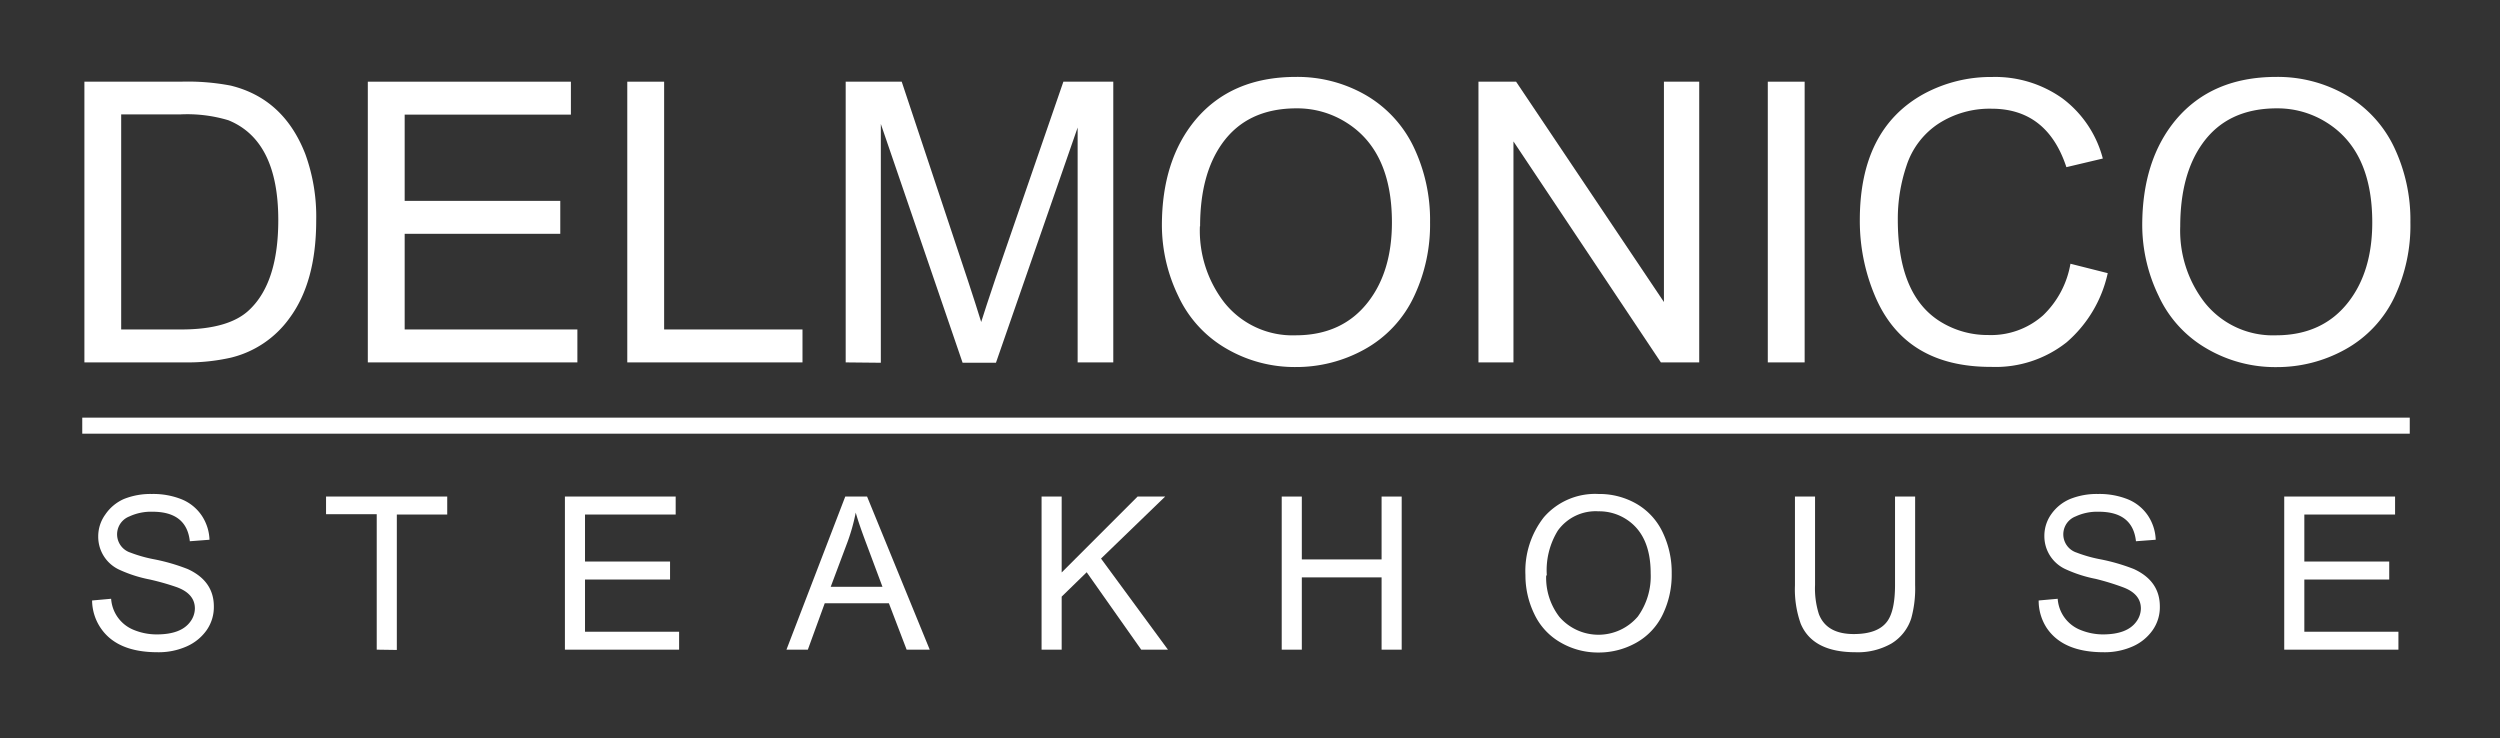
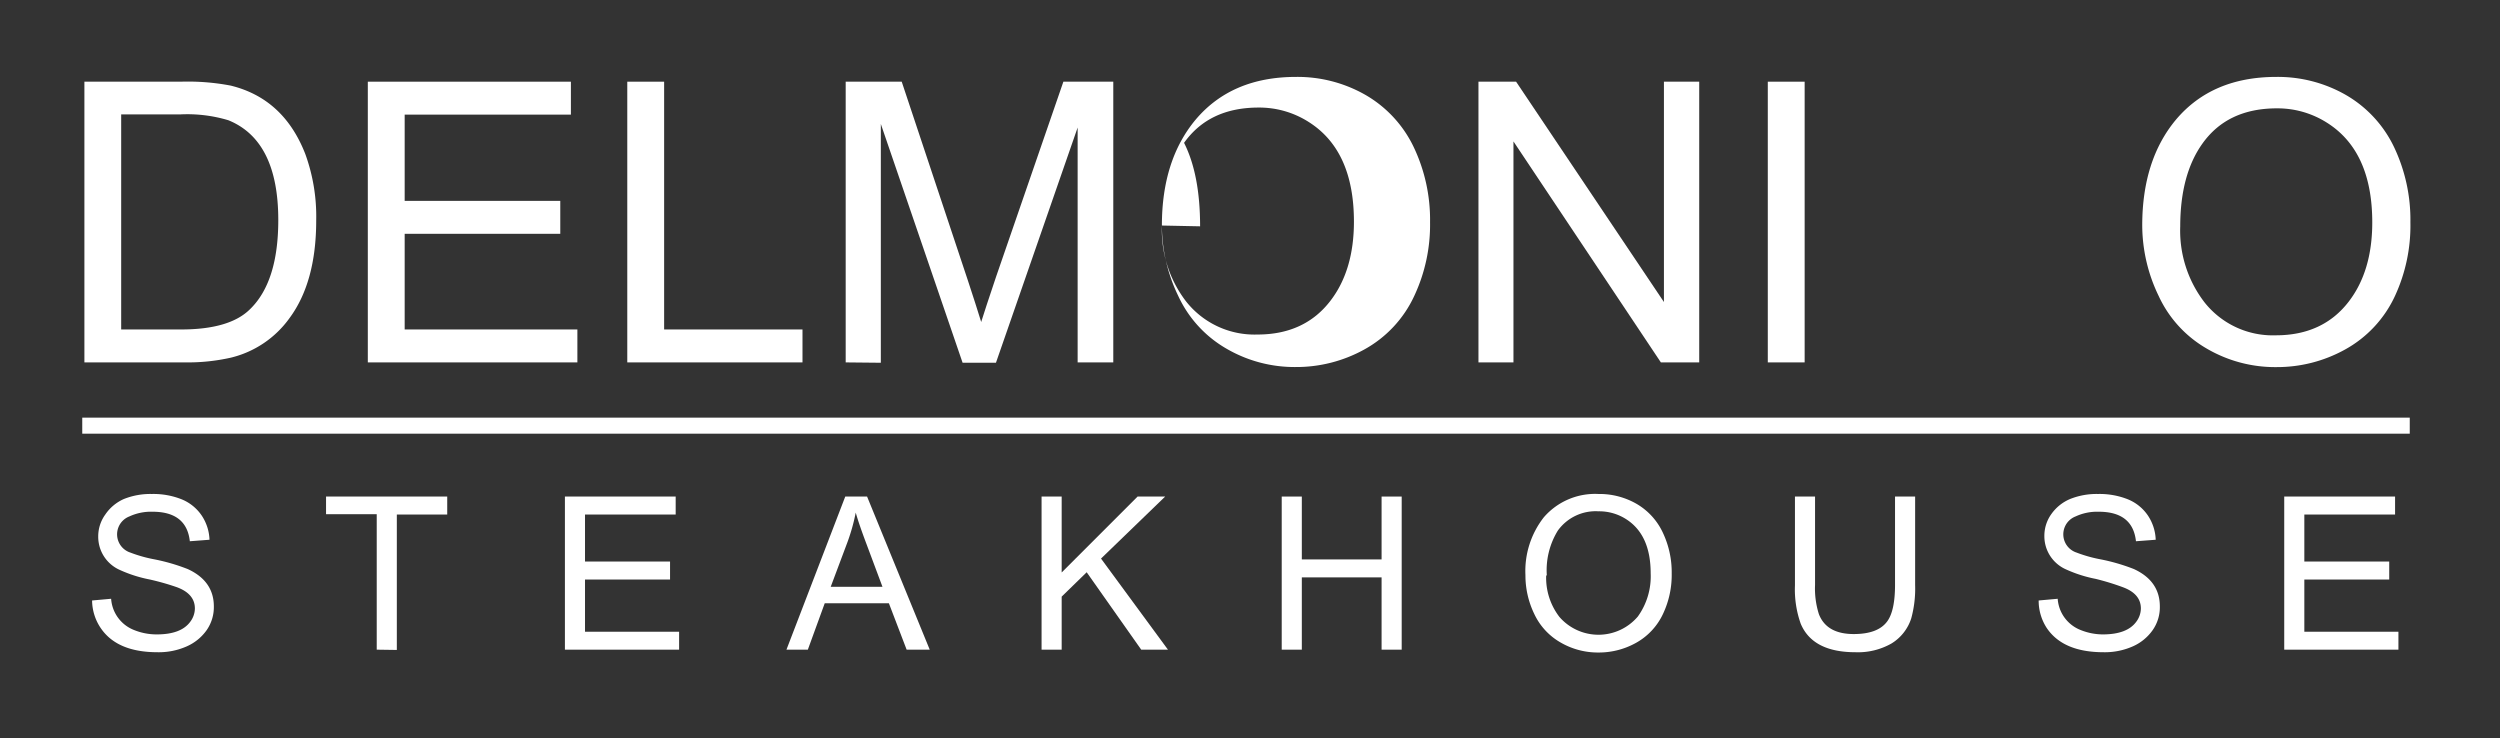
<svg xmlns="http://www.w3.org/2000/svg" id="Capa_1" data-name="Capa 1" viewBox="0 0 350.72 103.55">
  <rect x="0" y="0" width="350.72" height="103.55" fill="#333333" stroke="none" />
  <defs>
    <style>.cls-1{fill:#fff;}</style>
  </defs>
  <title>Mesa de trabajo 1 copia 6</title>
  <path class="cls-1" d="M11.84,50.84V11.46H25.37a31.9,31.9,0,0,1,7,.55q7.42,1.82,10.45,9.57a25.66,25.66,0,0,1,1.54,9.35q0,8.63-3.74,13.69a14.24,14.24,0,0,1-8.25,5.56,27.5,27.5,0,0,1-6.38.66ZM17,46.22h8.41q6.77,0,9.63-2.81,4-3.84,4-12.54,0-11.16-7-14a20,20,0,0,0-6.76-.82H17Z" />
  <path class="cls-1" d="M51.6,50.84V11.46H80.09v4.62H56.77v12.1H78.6V32.8H56.77V46.22H81v4.62Z" />
  <path class="cls-1" d="M88,50.84V11.46h5.17V46.22h19.41v4.62Z" />
  <path class="cls-1" d="M118.64,50.84V11.46h7.86l9.28,27.88q1.09,3.3,1.87,5.83c.36-1.17,1.06-3.28,2.08-6.32l9.45-27.39h7V50.84h-5V17.89l-11.46,33h-4.68l-11.47-33.5v33.5Z" />
-   <path class="cls-1" d="M163,31.64q0-9.18,4.73-14.85,5.06-6,14.08-6a19.19,19.19,0,0,1,9.79,2.55,16.79,16.79,0,0,1,6.71,7.26,23.73,23.73,0,0,1,2.31,10.59,23.51,23.51,0,0,1-2.2,10.29,16.47,16.47,0,0,1-7.1,7.59,19.66,19.66,0,0,1-9.51,2.42A19,19,0,0,1,172,48.88a16.54,16.54,0,0,1-6.71-7.37A22.82,22.82,0,0,1,163,31.64Zm5.33.11a16.48,16.48,0,0,0,3.41,10.67,12.23,12.23,0,0,0,10,4.62q6.6,0,10.23-4.73,3.3-4.29,3.3-11.11,0-10-6.38-14a12.89,12.89,0,0,0-7-2q-6.93,0-10.45,4.95Q168.36,24.49,168.36,31.75Z" />
+   <path class="cls-1" d="M163,31.64q0-9.18,4.73-14.85,5.06-6,14.08-6a19.19,19.19,0,0,1,9.79,2.55,16.79,16.79,0,0,1,6.71,7.26,23.73,23.73,0,0,1,2.31,10.59,23.51,23.51,0,0,1-2.2,10.29,16.47,16.47,0,0,1-7.1,7.59,19.66,19.66,0,0,1-9.51,2.42A19,19,0,0,1,172,48.88a16.54,16.54,0,0,1-6.71-7.37A22.82,22.82,0,0,1,163,31.64Za16.48,16.48,0,0,0,3.41,10.67,12.23,12.23,0,0,0,10,4.62q6.6,0,10.23-4.73,3.3-4.29,3.3-11.11,0-10-6.38-14a12.89,12.89,0,0,0-7-2q-6.93,0-10.45,4.95Q168.36,24.49,168.36,31.75Z" />
  <path class="cls-1" d="M207.41,50.84V11.46h5.28l20.74,30.91V11.46h4.95V50.84H233l-20.68-31v31Z" />
  <path class="cls-1" d="M248,50.84V11.46h5.17V50.84Z" />
-   <path class="cls-1" d="M290.46,37l5.23,1.32a17.83,17.83,0,0,1-5.78,9.71,16.06,16.06,0,0,1-10.56,3.44Q267.2,51.5,263,41.43a26.93,26.93,0,0,1-2.09-10.56q0-12.77,9-17.71a19.78,19.78,0,0,1,9.57-2.36,16.27,16.27,0,0,1,9.85,3A15.38,15.38,0,0,1,295,22.24l-5.11,1.21q-2.7-8.2-10.51-8.2a13.24,13.24,0,0,0-7.42,2.09,11.2,11.2,0,0,0-4.51,5.94,23.31,23.31,0,0,0-1.21,7.54q0,10.67,6.05,14.35A12.55,12.55,0,0,0,278.91,47a11,11,0,0,0,7.7-2.75A13.08,13.08,0,0,0,290.46,37Z" />
  <path class="cls-1" d="M300.53,31.64q0-9.18,4.73-14.85,5.06-6,14.08-6a19.19,19.19,0,0,1,9.79,2.55,16.79,16.79,0,0,1,6.71,7.26,23.73,23.73,0,0,1,2.31,10.59A23.51,23.51,0,0,1,336,41.49a16.47,16.47,0,0,1-7.1,7.59,19.66,19.66,0,0,1-9.51,2.42,19,19,0,0,1-9.85-2.62,16.49,16.49,0,0,1-6.71-7.37A22.82,22.82,0,0,1,300.53,31.64Zm5.33.11a16.48,16.48,0,0,0,3.41,10.67,12.21,12.21,0,0,0,10,4.62q6.6,0,10.23-4.73,3.3-4.29,3.3-11.11,0-10-6.38-14a12.92,12.92,0,0,0-7-2q-6.93,0-10.45,4.95Q305.87,24.49,305.86,31.75Z" />
  <path class="cls-1" d="M12.92,84.24,15.59,84a5.07,5.07,0,0,0,3.06,4.32A8.44,8.44,0,0,0,22,89q3.42,0,4.71-1.8a3.16,3.16,0,0,0,.63-1.83q0-2.07-2.55-3a34.83,34.83,0,0,0-3.81-1.08,18.58,18.58,0,0,1-4.14-1.32,5.08,5.08,0,0,1-3.06-4.68,5.22,5.22,0,0,1,1-3.12A6.13,6.13,0,0,1,17.39,70a10,10,0,0,1,3.9-.7,10.72,10.72,0,0,1,4.2.75,6.22,6.22,0,0,1,2.79,2.25,6.5,6.5,0,0,1,1.11,3.42l-2.76.21c-.3-2.76-2.05-4.14-5.23-4.14a7.21,7.21,0,0,0-3.25.66,2.69,2.69,0,0,0,.14,5.07,19.15,19.15,0,0,0,3.27.93,27,27,0,0,1,4.77,1.38Q30,81.51,30,85.08a5.65,5.65,0,0,1-1,3.31,6.75,6.75,0,0,1-2.76,2.27,9.64,9.64,0,0,1-4.13.84c-3.82,0-6.47-1.14-8-3.42A7,7,0,0,1,12.92,84.24Z" />
  <path class="cls-1" d="M52.85,91.14v-19H45.74V69.66h17v2.52H55.67v19Z" />
  <path class="cls-1" d="M79.25,91.14V69.66H94.79v2.52H82.07v6.6H94V81.3H82.07v7.32h13.2v2.52Z" />
  <path class="cls-1" d="M110.33,91.14l8.25-21.48h3.06l8.79,21.48h-3.24l-2.49-6.51h-9l-2.37,6.51Zm6.21-8.82h7.26l-2.22-5.94q-1.11-2.94-1.53-4.47A27.12,27.12,0,0,1,118.91,76Z" />
  <path class="cls-1" d="M146.12,91.14V69.66h2.82V80.31l10.65-10.65h3.87l-9,8.7,9.39,12.78H160.1l-7.65-10.86-3.51,3.42v7.44Z" />
  <path class="cls-1" d="M179.81,91.14V69.66h2.82v8.82h11.19V69.66h2.82V91.14h-2.82V81H182.63V91.14Z" />
  <path class="cls-1" d="M214,80.67a12.22,12.22,0,0,1,2.58-8.1,9.5,9.5,0,0,1,7.68-3.27,10.43,10.43,0,0,1,5.34,1.39,9.12,9.12,0,0,1,3.66,4,13,13,0,0,1,1.26,5.78,12.76,12.76,0,0,1-1.2,5.61,9,9,0,0,1-3.87,4.14,10.71,10.71,0,0,1-5.19,1.32,10.42,10.42,0,0,1-5.37-1.43,9,9,0,0,1-3.66-4A12.41,12.41,0,0,1,214,80.67Zm2.91.06a9,9,0,0,0,1.86,5.82,7.25,7.25,0,0,0,11-.06,9.66,9.66,0,0,0,1.8-6.06q0-5.43-3.48-7.62a7,7,0,0,0-3.84-1.08,6.54,6.54,0,0,0-5.7,2.7A10.6,10.6,0,0,0,217,80.73Z" />
  <path class="cls-1" d="M265.85,69.66h2.82V82.08a15.81,15.81,0,0,1-.54,4.65,6.43,6.43,0,0,1-2.77,3.54,9.51,9.51,0,0,1-5.06,1.23q-6,0-7.68-4a14.37,14.37,0,0,1-.81-5.37V69.66h2.82V82.05a11.89,11.89,0,0,0,.54,4.11q1.08,2.79,4.89,2.79,3.42,0,4.71-1.8,1.08-1.5,1.08-5.1Z" />
  <path class="cls-1" d="M286,84.24l2.67-.24a5.07,5.07,0,0,0,3.06,4.32A8.44,8.44,0,0,0,295,89q3.42,0,4.71-1.8a3.16,3.16,0,0,0,.63-1.83q0-2.07-2.55-3A34.83,34.83,0,0,0,294,81.21a18.58,18.58,0,0,1-4.14-1.32,5.08,5.08,0,0,1-3.06-4.68,5.22,5.22,0,0,1,1-3.12A6.13,6.13,0,0,1,290.42,70a10,10,0,0,1,3.9-.7,10.72,10.72,0,0,1,4.2.75,6.22,6.22,0,0,1,2.79,2.25,6.5,6.5,0,0,1,1.11,3.42l-2.77.21q-.45-4.14-5.23-4.14a7.19,7.19,0,0,0-3.24.66,2.69,2.69,0,0,0,.14,5.07,19.15,19.15,0,0,0,3.27.93,27,27,0,0,1,4.77,1.38Q303,81.51,303,85.08a5.59,5.59,0,0,1-1,3.31,6.72,6.72,0,0,1-2.75,2.27,9.67,9.67,0,0,1-4.13.84c-3.82,0-6.47-1.14-8-3.42A7,7,0,0,1,286,84.24Z" />
  <path class="cls-1" d="M320.45,91.14V69.66H336v2.52H323.27v6.6h11.91V81.3H323.27v7.32h13.2v2.52Z" />
  <rect class="cls-1" x="173.68" y="-103.55" width="2.25" height="326.52" transform="translate(115.09 234.52) rotate(-90)" />
</svg>